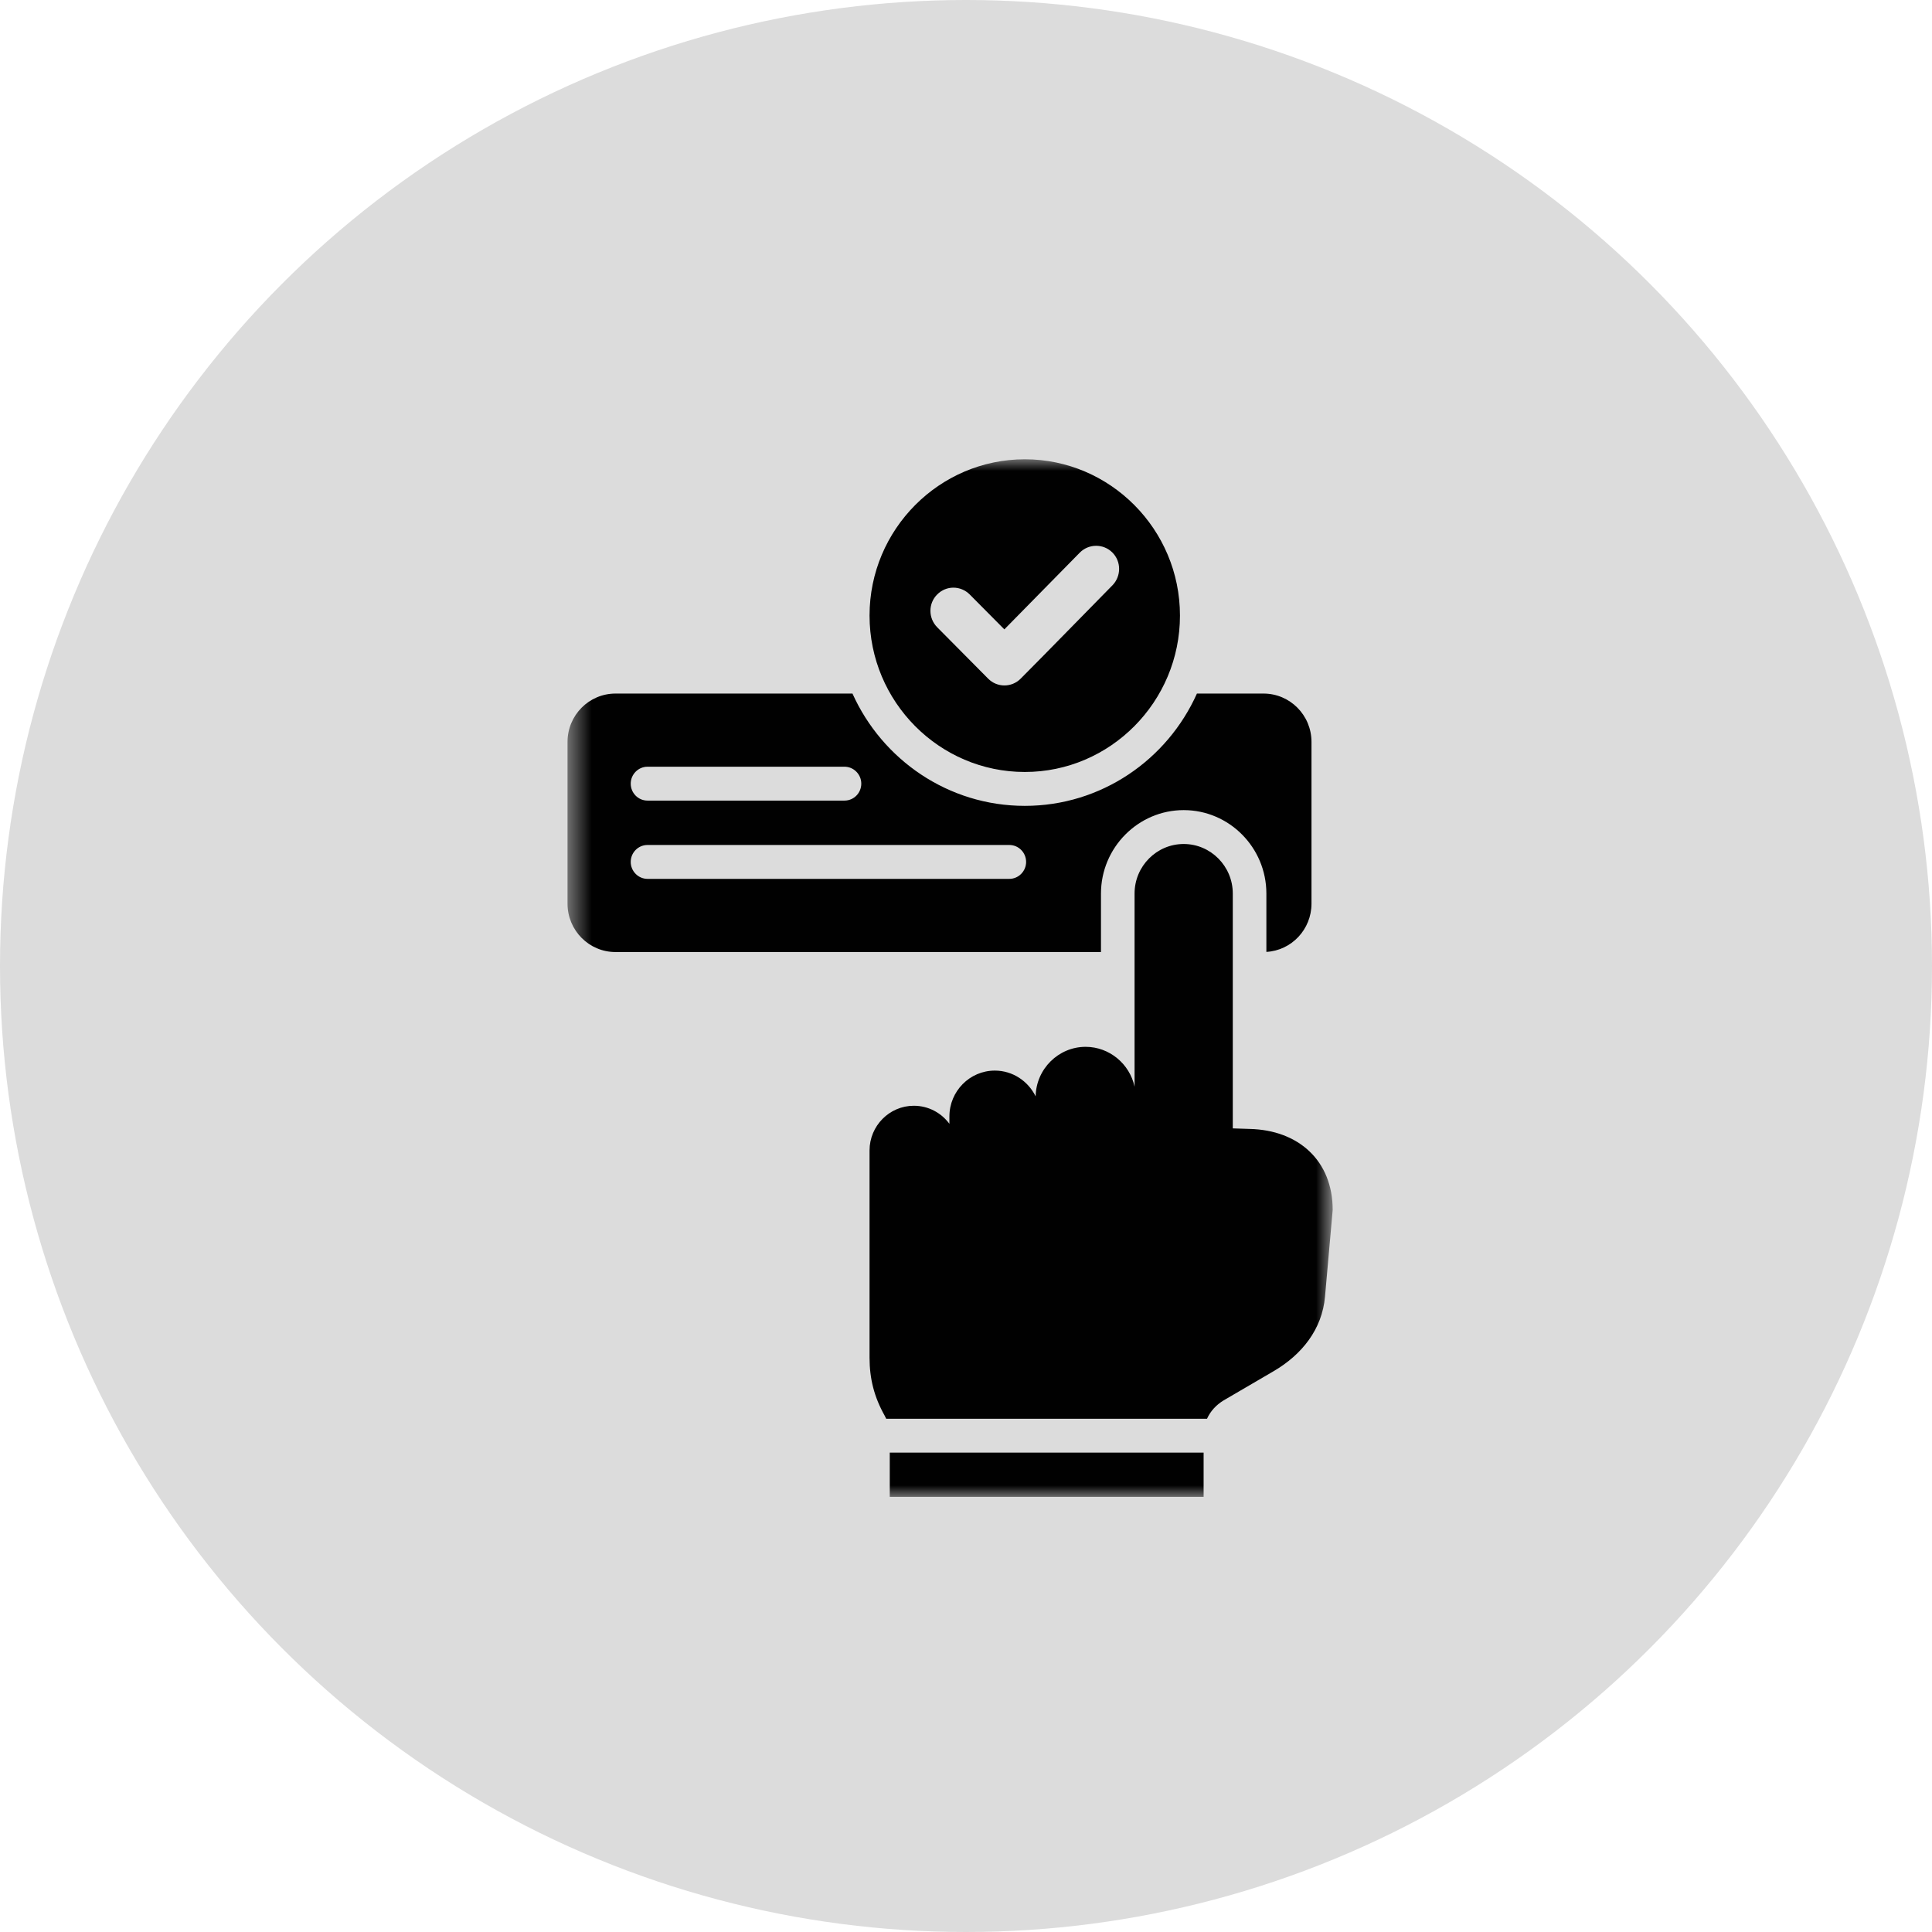
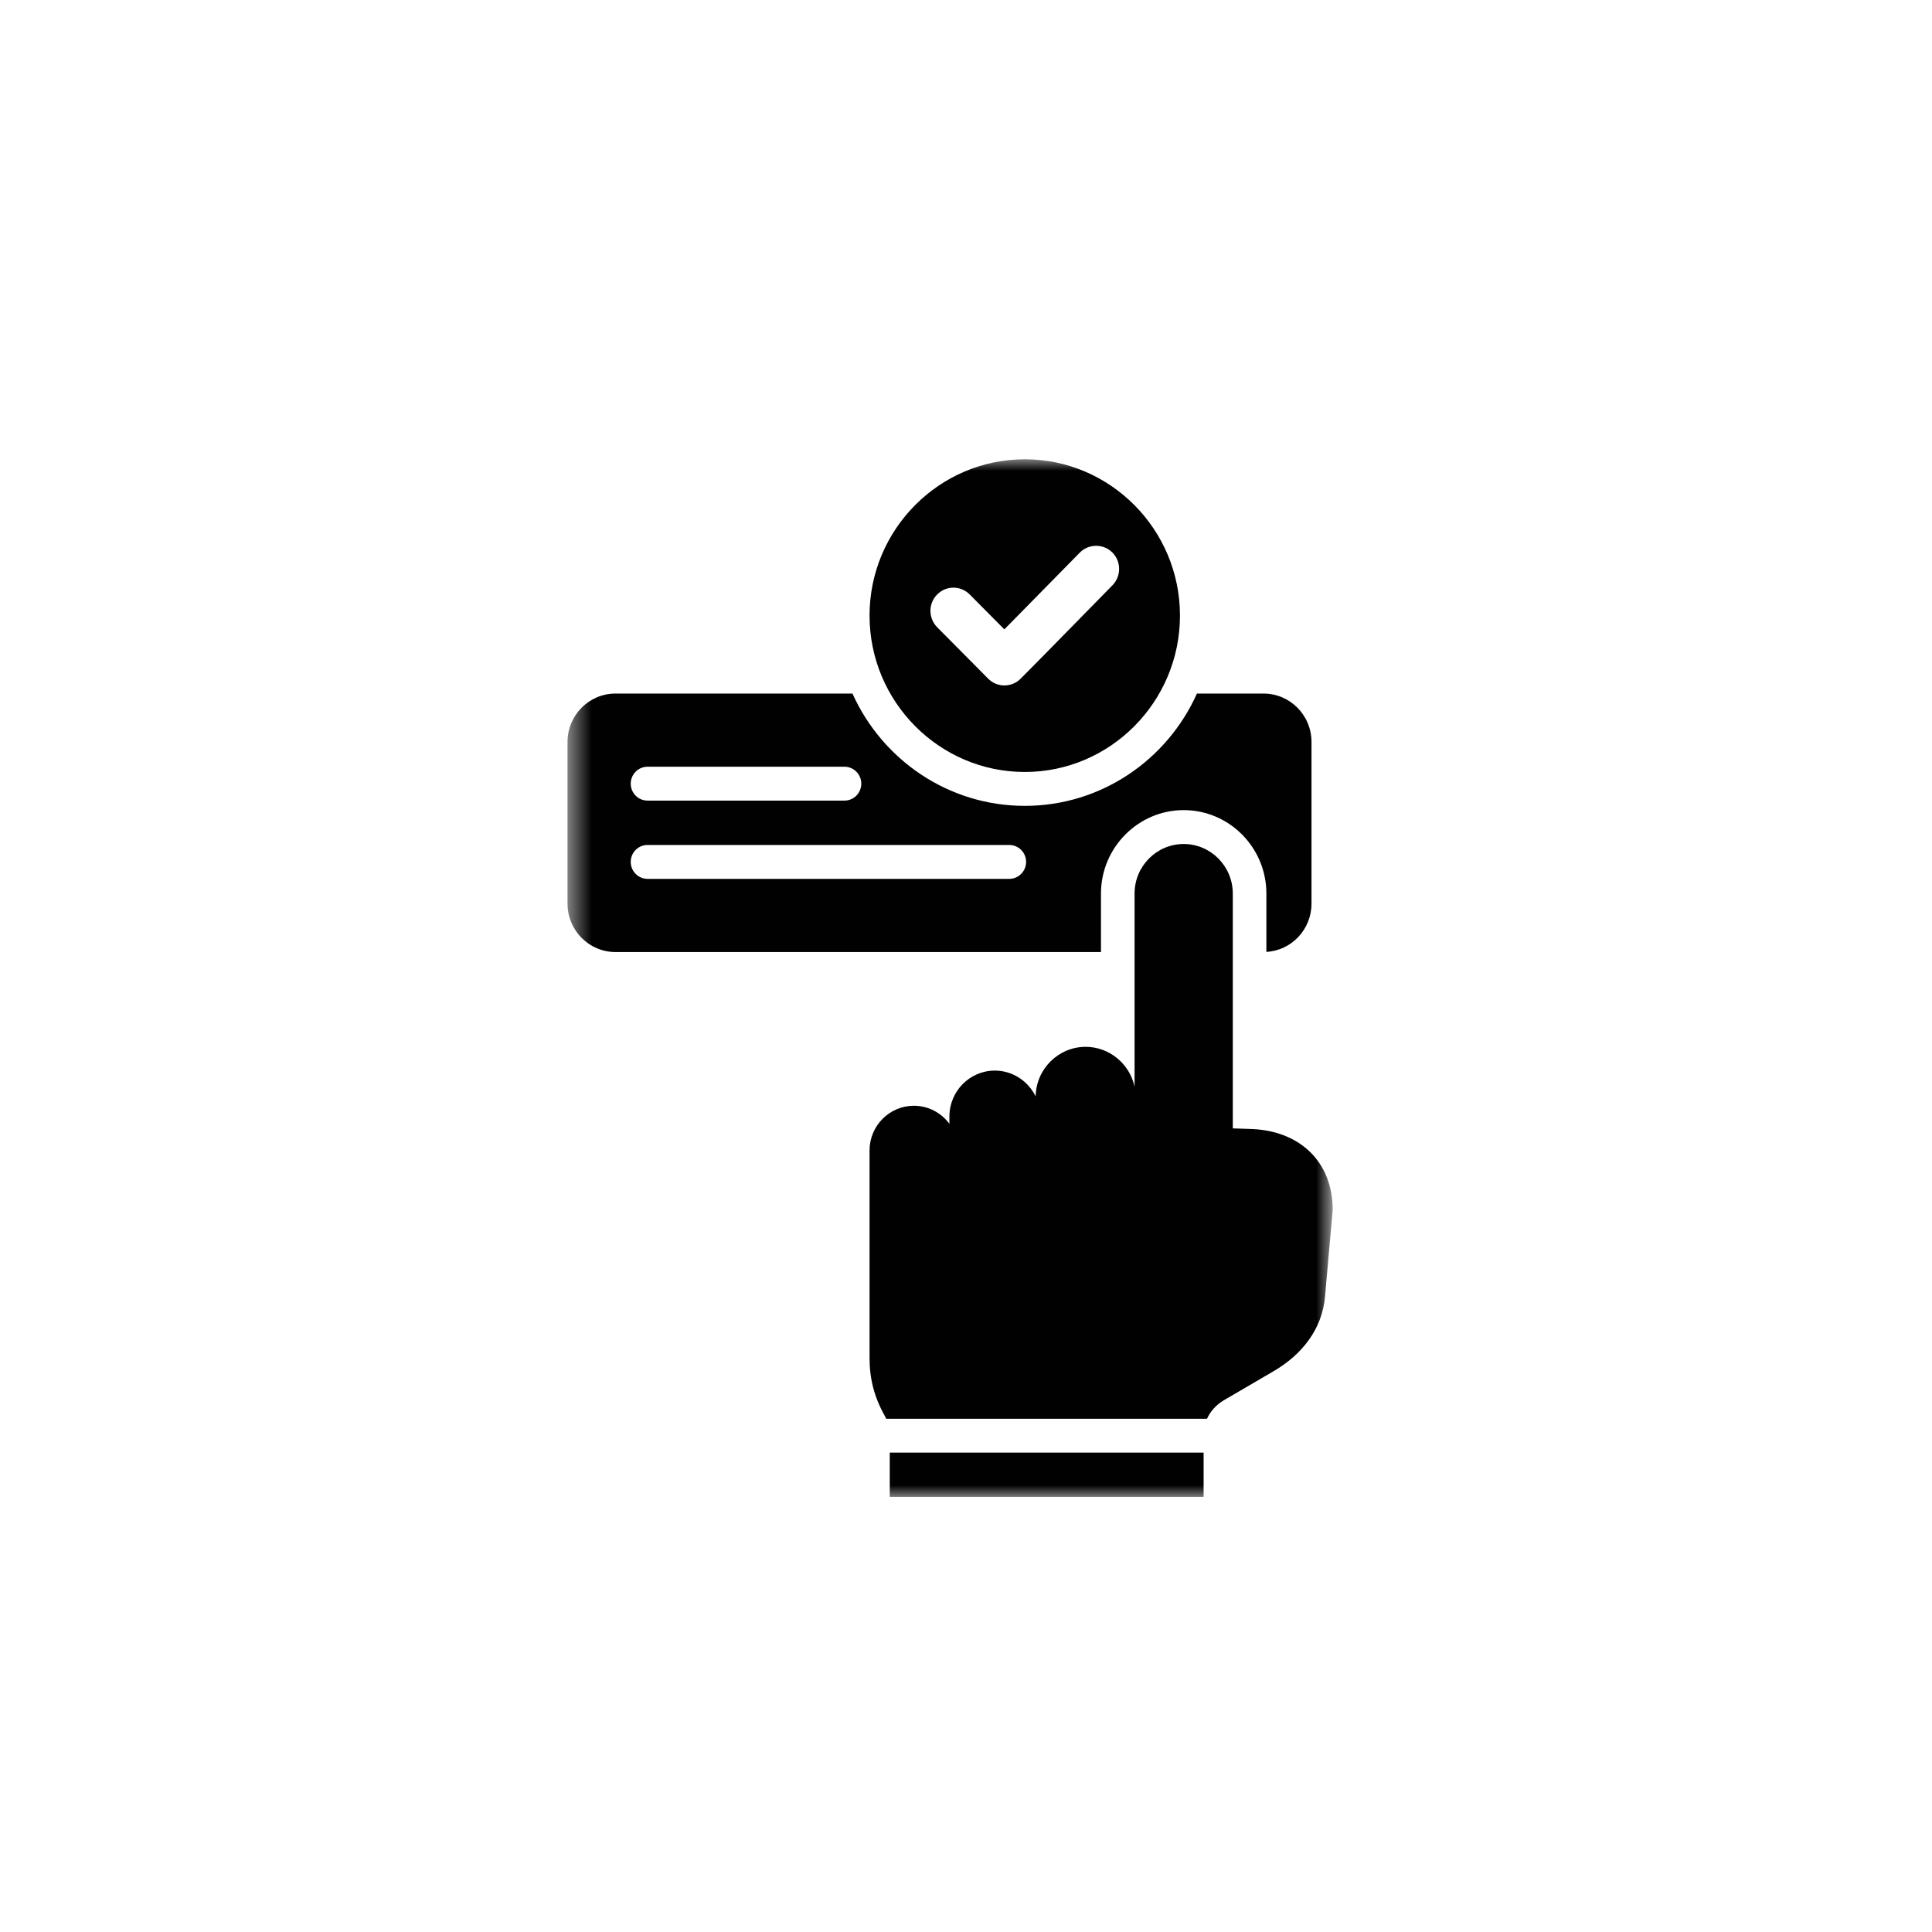
<svg xmlns="http://www.w3.org/2000/svg" width="80" height="80" viewBox="0 0 80 80" fill="none">
-   <circle cx="40" cy="40" r="40" fill="#DCDCDC" />
  <mask id="mask0_678_55" style="mask-type:luminance" maskUnits="userSpaceOnUse" x="23" y="19" width="33" height="43">
    <path d="M23.5 19H55.184V62H23.5V19Z" fill="white" />
  </mask>
  <g mask="url(#mask0_678_55)">
    <path fill-rule="evenodd" clip-rule="evenodd" d="M45.589 39.422H25.486C24.39 39.422 23.5 38.526 23.5 37.418V30.722C23.5 29.614 24.39 28.719 25.486 28.719H35.299C36.531 31.459 39.266 33.369 42.436 33.369C45.601 33.369 48.336 31.459 49.562 28.719H52.32C53.416 28.719 54.306 29.614 54.306 30.722V37.418C54.306 38.484 53.481 39.357 52.438 39.416V36.999C52.438 35.096 50.9 33.545 49.014 33.545C47.128 33.545 45.589 35.101 45.589 36.999V39.422ZM26.812 33.151H34.969C35.352 33.151 35.664 32.838 35.664 32.449C35.664 32.066 35.352 31.748 34.969 31.748H26.812C26.429 31.748 26.117 32.066 26.117 32.449C26.117 32.838 26.429 33.151 26.812 33.151ZM26.812 36.392H41.794C42.177 36.392 42.489 36.074 42.489 35.691C42.489 35.302 42.177 34.989 41.794 34.989H26.812C26.429 34.989 26.117 35.302 26.117 35.691C26.117 36.074 26.429 36.392 26.812 36.392ZM49.98 58.747H36.696C36.678 58.705 36.655 58.664 36.631 58.617C36.201 57.851 36.006 57.096 36.006 56.218V47.637C36.006 46.618 36.831 45.787 37.839 45.787C38.446 45.787 38.977 46.081 39.313 46.535V46.229C39.313 45.185 40.155 44.331 41.193 44.331C41.935 44.331 42.572 44.767 42.884 45.398C42.902 44.266 43.827 43.347 44.953 43.347C45.943 43.347 46.78 44.06 46.98 44.997V36.999C46.98 35.868 47.894 34.948 49.014 34.948C50.133 34.948 51.047 35.868 51.047 36.999V46.724L51.748 46.747C53.77 46.794 55.184 48.062 55.184 50.101L54.866 53.69C54.748 55.045 53.905 56.095 52.738 56.778L50.67 57.986C50.357 58.175 50.122 58.434 49.98 58.747ZM36.843 60.149H49.839V61.982H36.843V60.149ZM42.436 31.966C38.894 31.966 36.006 29.06 36.006 25.489C36.006 21.923 38.894 19.018 42.436 19.018C45.972 19.018 48.86 21.923 48.86 25.489C48.86 29.06 45.972 31.966 42.436 31.966ZM41.588 26.061L40.155 24.617C39.778 24.239 39.177 24.239 38.806 24.617C38.434 24.988 38.434 25.595 38.806 25.972L40.916 28.1C41.287 28.477 41.894 28.477 42.265 28.1C43.538 26.821 44.794 25.524 46.067 24.233C46.432 23.856 46.432 23.249 46.061 22.878C45.69 22.507 45.083 22.507 44.711 22.884L41.588 26.061Z" fill="#010101" />
  </g>
</svg>